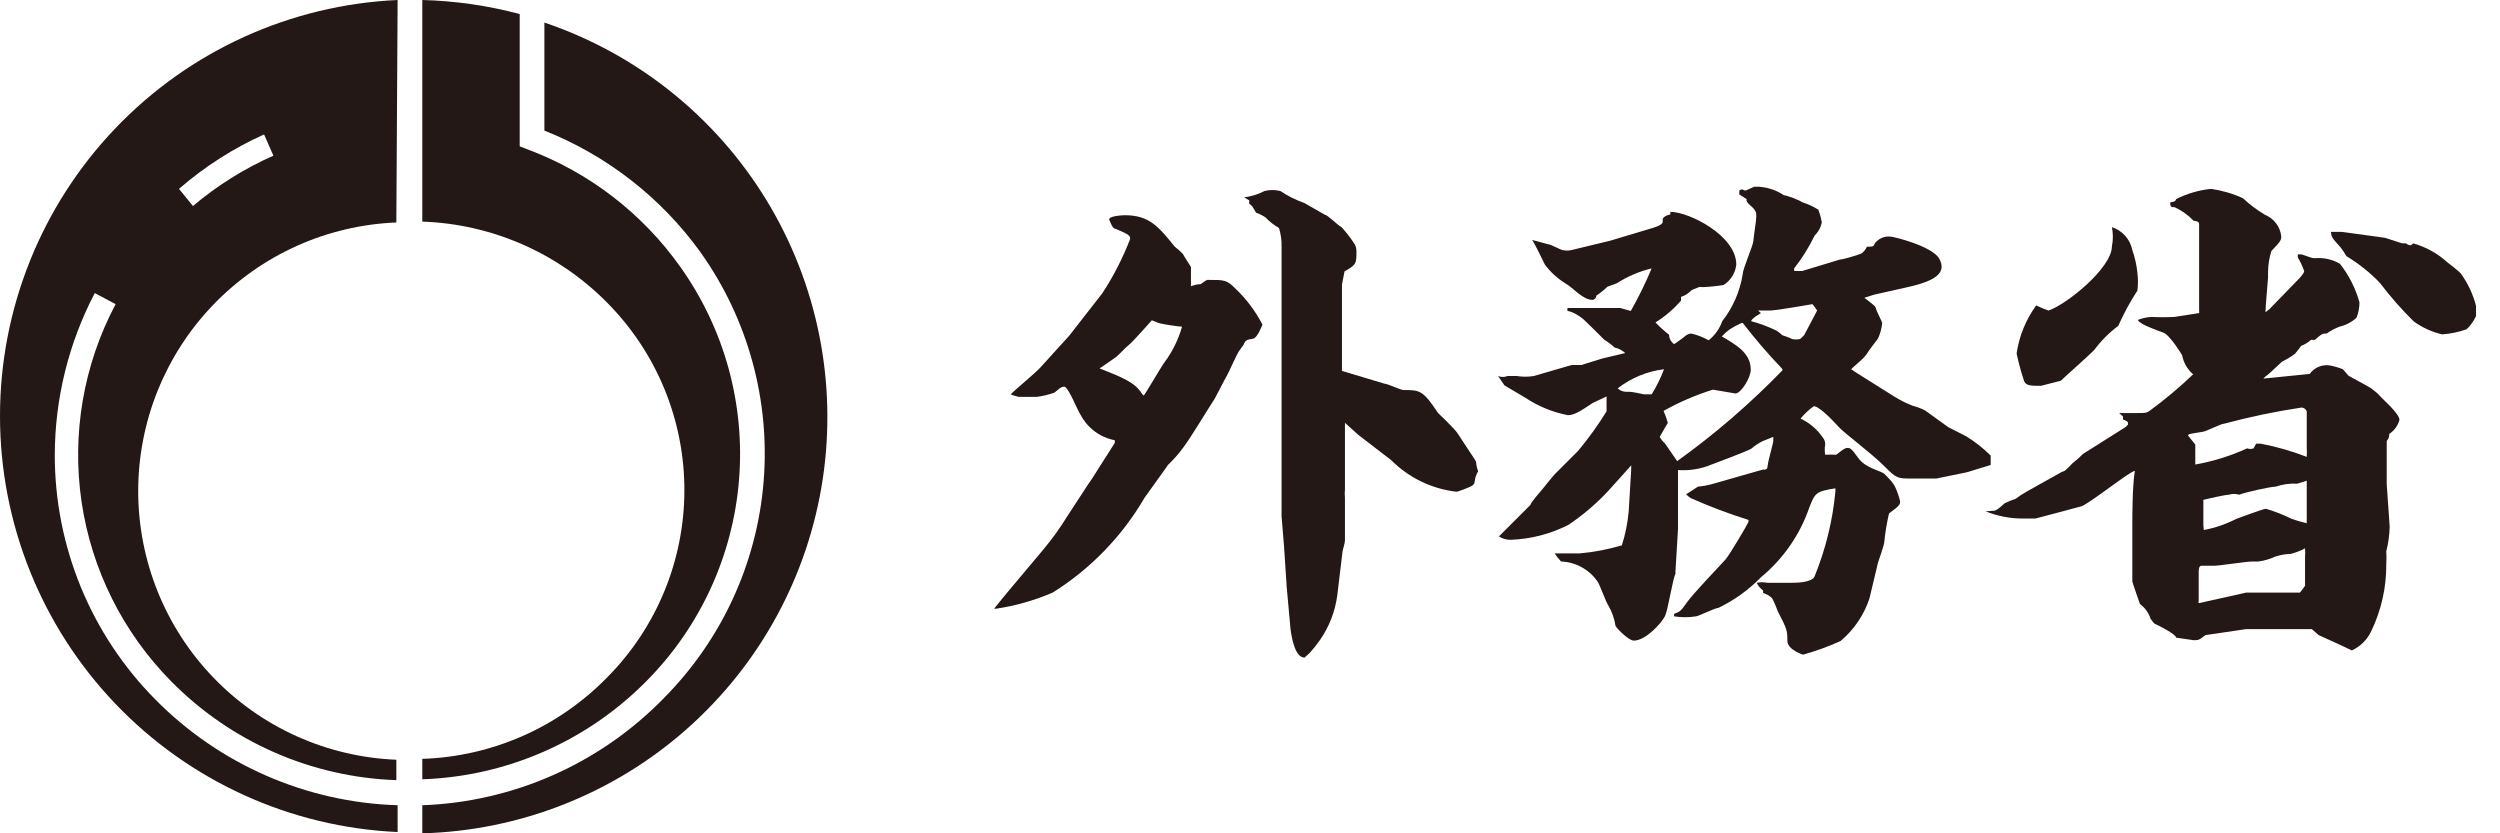
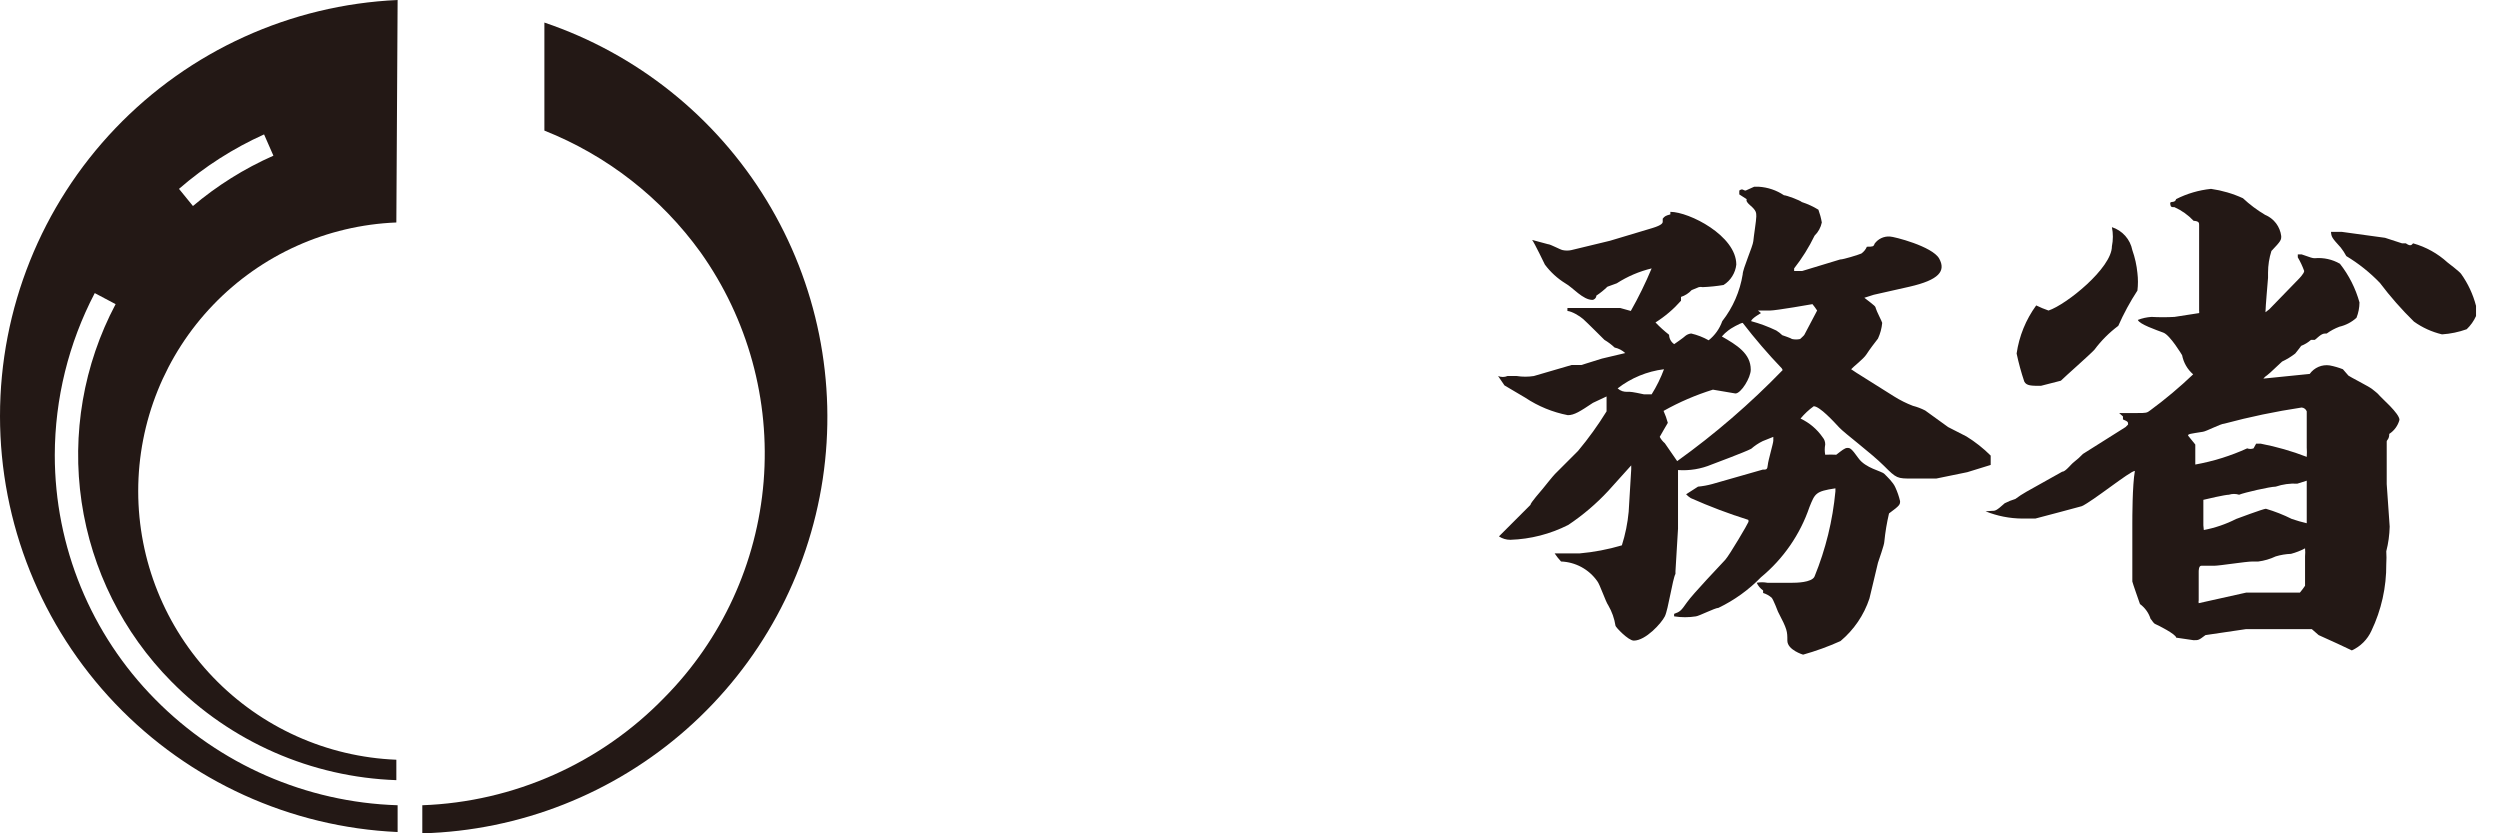
<svg xmlns="http://www.w3.org/2000/svg" width="102" height="34" viewBox="0 0 102 34" fill="none">
  <g style="mix-blend-mode:multiply">
    <g style="mix-blend-mode:multiply">
-       <path d="M17.23 30.962V31.795C20.688 31.677 23.968 30.235 26.394 27.769C28.571 25.568 29.901 22.669 30.152 19.584C30.403 16.498 29.558 13.423 27.765 10.899C26.212 8.706 24.035 7.031 21.517 6.092L21.204 5.97V0.573C19.907 0.227 18.573 0.035 17.23 0V9.042C20.078 9.139 22.781 10.326 24.78 12.357C26.793 14.389 27.923 17.133 27.923 19.994C27.923 22.854 26.793 25.599 24.78 27.63C22.788 29.674 20.082 30.868 17.23 30.962Z" fill="#231815" />
-     </g>
+       </g>
    <g style="mix-blend-mode:multiply">
      <path d="M17.23 32.854V34C21.217 33.891 25.038 32.383 28.025 29.74C31.012 27.098 32.974 23.488 33.568 19.545C34.161 15.601 33.349 11.574 31.273 8.169C29.197 4.764 25.989 2.198 22.211 0.92V5.328C24.764 6.342 26.974 8.064 28.581 10.292C30.514 13.01 31.425 16.322 31.156 19.646C30.886 22.971 29.451 26.093 27.105 28.463C24.503 31.145 20.965 32.719 17.23 32.854Z" fill="#231815" />
    </g>
    <g style="mix-blend-mode:multiply">
      <path d="M16.223 0C11.854 0.198 7.73 2.072 4.708 5.234C1.686 8.395 0 12.6 0 16.974C0 21.347 1.686 25.552 4.708 28.714C7.73 31.875 11.854 33.75 16.223 33.947V32.854C12.493 32.738 8.951 31.19 6.331 28.532C3.707 25.881 2.235 22.301 2.235 18.57C2.239 16.267 2.799 13.999 3.866 11.958L4.717 12.409C3.406 14.883 2.92 17.71 3.329 20.479C3.738 23.248 5.021 25.814 6.99 27.804C9.423 30.27 12.709 31.711 16.171 31.83V30.997C13.34 30.884 10.662 29.68 8.699 27.637C6.735 25.594 5.639 22.87 5.639 20.037C5.639 17.203 6.735 14.48 8.699 12.437C10.662 10.394 13.34 9.19 16.171 9.077L16.223 0ZM7.91 8.452L7.303 7.706C8.345 6.8 9.514 6.051 10.774 5.484L11.155 6.352C9.963 6.879 8.853 7.575 7.858 8.417L7.91 8.452Z" fill="#231815" />
    </g>
  </g>
-   <path d="M41.094 24.176L42.552 22.44C42.928 21.992 43.27 21.516 43.575 21.017L44.391 19.767L44.547 19.542L45.485 18.067V17.962C45.191 17.906 44.914 17.785 44.674 17.608C44.434 17.431 44.236 17.202 44.096 16.938C43.975 16.782 43.593 15.776 43.419 15.776C43.246 15.776 43.09 15.984 43.02 16.019C42.79 16.101 42.551 16.16 42.309 16.192H41.562C41.449 16.169 41.338 16.134 41.233 16.088C41.423 15.897 42.257 15.203 42.43 15.012L43.628 13.693L44.981 11.957C45.433 11.264 45.811 10.525 46.109 9.753C46.109 9.632 46.109 9.58 45.519 9.337C45.398 9.337 45.328 9.128 45.259 8.972C45.19 8.816 45.797 8.781 45.884 8.781C46.89 8.781 47.255 9.233 47.932 10.066C48.049 10.155 48.16 10.254 48.261 10.361C48.366 10.552 48.591 10.881 48.591 10.899C48.591 10.916 48.591 11.107 48.591 11.159C48.591 11.211 48.591 11.593 48.591 11.68C48.718 11.627 48.853 11.598 48.99 11.593C48.99 11.593 49.216 11.419 49.268 11.419C49.962 11.419 50.049 11.419 50.396 11.766C50.847 12.192 51.222 12.691 51.507 13.242C51.507 13.242 51.316 13.762 51.143 13.814C50.969 13.867 50.83 13.814 50.743 14.057L50.57 14.3C50.448 14.457 50.136 15.203 50.049 15.342C49.962 15.48 49.581 16.244 49.563 16.262C49.199 16.817 48.661 17.737 48.279 18.257C48.093 18.513 47.883 18.751 47.654 18.969L47.533 19.143L46.7 20.305C45.783 21.881 44.496 23.209 42.951 24.176C42.213 24.494 41.437 24.716 40.642 24.835H40.556L41.094 24.176ZM46.665 16.14C46.821 15.932 47.394 14.925 47.533 14.752C47.848 14.323 48.083 13.841 48.227 13.328C48.088 13.328 47.394 13.224 47.255 13.172L46.995 13.068C46.995 13.068 46.179 13.988 46.075 14.057C45.971 14.127 45.606 14.526 45.519 14.578C45.433 14.63 44.964 14.977 44.86 15.029C45.78 15.394 46.318 15.602 46.595 16.071L46.665 16.14ZM50.761 8.052C51.052 8.016 51.334 7.928 51.594 7.792C51.805 7.741 52.025 7.741 52.236 7.792C52.538 7.995 52.864 8.158 53.208 8.278L54.058 8.764C54.162 8.764 54.596 9.198 54.683 9.233C54.77 9.267 55.169 9.788 55.221 9.892C55.301 9.99 55.344 10.113 55.343 10.239C55.343 10.76 55.343 10.794 54.857 11.072C54.857 11.072 54.857 11.072 54.752 11.61V13.224C54.752 13.485 54.752 14.526 54.752 14.734C54.752 14.943 54.752 15.099 54.752 15.133L56.488 15.654C56.609 15.654 57.148 15.914 57.269 15.914C57.929 15.914 58.05 15.914 58.675 16.852C58.675 16.852 59.369 17.511 59.473 17.685C59.577 17.858 60.202 18.778 60.219 18.83C60.237 18.882 60.219 18.986 60.306 19.229C60.23 19.357 60.183 19.499 60.167 19.646C60.167 19.646 60.167 19.767 60.029 19.837C59.89 19.906 59.491 20.062 59.421 20.062C58.416 19.947 57.48 19.494 56.766 18.778L55.412 17.737L54.874 17.251V18.674C54.874 18.674 54.874 19.177 54.874 19.281C54.874 19.386 54.874 19.889 54.874 19.976C54.861 20.085 54.861 20.196 54.874 20.305C54.874 20.566 54.874 21.902 54.874 22.041C54.874 22.18 54.77 22.457 54.77 22.544L54.562 24.28C54.476 24.942 54.232 25.573 53.85 26.119C53.727 26.295 53.593 26.463 53.451 26.623L53.225 26.831C52.843 26.831 52.705 26.05 52.653 25.668L52.496 23.933L52.392 22.336C52.392 22.336 52.288 21.104 52.288 21.069C52.288 21.034 52.288 20.861 52.288 20.843V20.739V16.574V10.118C52.299 9.842 52.263 9.566 52.184 9.302C51.978 9.186 51.791 9.039 51.629 8.868C51.511 8.787 51.382 8.723 51.247 8.677C51.09 8.399 51.073 8.382 50.969 8.313V8.174L50.761 8.052Z" fill="#231815" />
  <path d="M64.385 18.397C64.811 17.887 65.199 17.348 65.548 16.783V16.175L64.992 16.436C64.472 16.783 64.229 16.939 63.968 16.939C63.349 16.819 62.759 16.577 62.233 16.227L61.382 15.724L61.122 15.342C61.244 15.393 61.382 15.393 61.504 15.342H61.886C62.116 15.378 62.35 15.378 62.58 15.342L64.125 14.891H64.524L65.357 14.631C65.357 14.631 66.294 14.405 66.311 14.405C66.189 14.293 66.04 14.215 65.877 14.18C65.75 14.061 65.611 13.956 65.461 13.867C65.461 13.867 64.732 13.138 64.593 13.017C64.454 12.895 64.142 12.704 63.951 12.687V12.566H64.42H64.628C64.94 12.566 65.895 12.566 66.103 12.566L66.537 12.687C66.855 12.126 67.139 11.546 67.387 10.951C66.882 11.072 66.401 11.278 65.964 11.559L65.582 11.698C65.444 11.833 65.292 11.955 65.131 12.062C65.131 12.166 65.027 12.236 64.975 12.236C64.576 12.236 64.177 11.732 63.864 11.559C63.541 11.359 63.258 11.1 63.031 10.795C63.031 10.795 62.597 9.893 62.511 9.789C62.511 9.789 63.083 9.945 63.153 9.962C63.257 9.962 63.656 10.188 63.76 10.205C63.874 10.229 63.993 10.229 64.107 10.205L65.687 9.823L67.422 9.303C67.821 9.181 67.839 9.094 67.839 9.042C67.841 9.002 67.841 8.961 67.839 8.921C67.925 8.817 67.96 8.799 68.151 8.747V8.643C68.915 8.643 70.841 9.615 70.841 10.795C70.823 10.964 70.766 11.127 70.676 11.271C70.586 11.416 70.465 11.538 70.32 11.628C70.039 11.674 69.755 11.703 69.47 11.715C69.419 11.703 69.365 11.703 69.314 11.715L69.019 11.836C68.9 11.965 68.751 12.06 68.585 12.114V12.27C68.282 12.614 67.931 12.912 67.544 13.156C67.716 13.336 67.902 13.505 68.099 13.659C68.1 13.735 68.12 13.809 68.156 13.875C68.192 13.942 68.244 13.999 68.307 14.041C68.307 14.041 68.689 13.78 68.776 13.694C68.842 13.645 68.92 13.616 69.001 13.607C69.251 13.665 69.49 13.758 69.713 13.884C69.968 13.681 70.16 13.411 70.268 13.104C70.703 12.548 70.989 11.891 71.102 11.194C71.102 10.969 71.518 10.049 71.535 9.841C71.553 9.632 71.657 8.99 71.657 8.834C71.657 8.678 71.657 8.591 71.414 8.383C71.171 8.175 71.292 8.14 71.258 8.122L70.963 7.932V7.775C71.102 7.671 71.119 7.775 71.223 7.775L71.57 7.619H71.761C72.127 7.642 72.481 7.762 72.785 7.966C72.889 7.966 73.445 8.175 73.514 8.244C73.751 8.321 73.978 8.425 74.191 8.556C74.253 8.725 74.3 8.9 74.33 9.077C74.288 9.282 74.185 9.469 74.035 9.615C73.805 10.089 73.526 10.537 73.201 10.951V11.056H73.531L75.076 10.587C75.215 10.587 75.822 10.396 75.944 10.344C76.043 10.274 76.121 10.178 76.169 10.066C76.395 10.066 76.447 10.066 76.482 9.945C76.552 9.847 76.647 9.768 76.756 9.716C76.865 9.665 76.986 9.642 77.106 9.65C77.263 9.65 78.842 10.049 79.12 10.552C79.397 11.056 79.12 11.42 77.905 11.698L76.447 12.027L76.065 12.149C76.516 12.496 76.516 12.496 76.534 12.583C76.551 12.67 76.794 13.138 76.794 13.173C76.774 13.395 76.715 13.613 76.621 13.815C76.499 13.971 76.273 14.266 76.152 14.457C76.031 14.648 75.614 14.96 75.527 15.065L75.735 15.204L77.28 16.175C77.522 16.327 77.778 16.455 78.044 16.557C78.218 16.602 78.387 16.666 78.547 16.748L79.484 17.425L80.231 17.807C80.589 18.028 80.921 18.29 81.22 18.588V18.97L80.265 19.265L78.998 19.525H78.026C77.402 19.525 77.384 19.525 76.864 19.004C76.343 18.484 75.267 17.685 75.041 17.442C74.816 17.199 74.243 16.575 74 16.575C73.8 16.718 73.619 16.888 73.462 17.078C73.825 17.248 74.136 17.512 74.364 17.842C74.434 17.924 74.472 18.029 74.469 18.137C74.443 18.274 74.443 18.416 74.469 18.553C74.619 18.545 74.769 18.545 74.92 18.553C75.145 18.38 75.267 18.275 75.371 18.275C75.475 18.275 75.527 18.275 75.822 18.692C76.117 19.108 76.759 19.213 76.881 19.334C77.002 19.456 77.245 19.681 77.332 19.89C77.414 20.068 77.478 20.254 77.523 20.445C77.523 20.584 77.523 20.618 77.072 20.948C76.983 21.325 76.919 21.708 76.881 22.094C76.881 22.233 76.655 22.84 76.621 22.961C76.586 23.083 76.326 24.228 76.273 24.419C76.049 25.096 75.64 25.697 75.093 26.155C74.599 26.378 74.088 26.563 73.566 26.71C73.566 26.71 72.924 26.519 72.924 26.137C72.924 25.756 72.924 25.686 72.542 24.957C72.542 24.957 72.351 24.454 72.282 24.385C72.181 24.297 72.062 24.232 71.935 24.194V24.09C71.821 24.011 71.731 23.903 71.674 23.777C71.818 23.75 71.965 23.75 72.108 23.777H72.455H73.132C73.236 23.777 73.93 23.777 74.035 23.517C74.488 22.408 74.774 21.238 74.885 20.046C74.885 20.046 74.885 20.046 74.885 19.924C74.069 20.046 74.052 20.133 73.826 20.688C73.445 21.807 72.76 22.799 71.848 23.552C71.347 24.067 70.76 24.49 70.112 24.801C69.973 24.801 69.331 25.131 69.192 25.148C68.899 25.194 68.601 25.194 68.307 25.148C68.3 25.114 68.3 25.078 68.307 25.044C68.55 24.957 68.585 24.923 68.828 24.576C69.071 24.228 70.216 23.031 70.39 22.84C70.564 22.649 71.327 21.347 71.327 21.313C71.336 21.297 71.341 21.279 71.341 21.261C71.341 21.242 71.336 21.224 71.327 21.209C70.53 20.959 69.748 20.663 68.984 20.323C68.914 20.279 68.85 20.227 68.793 20.167L69.279 19.855C69.473 19.837 69.664 19.802 69.852 19.751L71.917 19.161C72.073 19.161 72.108 19.161 72.126 18.97C72.143 18.779 72.351 18.084 72.351 17.98C72.351 17.876 72.351 17.859 72.351 17.824L71.917 17.998C71.748 18.081 71.591 18.186 71.449 18.31C71.188 18.449 69.921 18.918 69.835 18.952C69.401 19.134 68.932 19.211 68.463 19.178V19.595V21.33V21.573L68.359 23.309V23.413C68.238 23.638 68.064 24.871 67.925 25.148C67.787 25.426 67.144 26.137 66.659 26.137C66.433 26.137 65.912 25.582 65.912 25.53C65.867 25.236 65.767 24.954 65.617 24.697C65.513 24.558 65.27 23.829 65.166 23.708C64.998 23.47 64.778 23.275 64.522 23.136C64.266 22.998 63.981 22.92 63.691 22.909C63.595 22.807 63.508 22.696 63.43 22.58H64.437C65.025 22.528 65.606 22.418 66.172 22.25C66.314 21.804 66.407 21.345 66.45 20.879L66.554 19.143V18.987L65.617 20.028C65.129 20.553 64.582 21.019 63.986 21.417C63.253 21.789 62.447 21.997 61.625 22.024C61.459 22.026 61.296 21.977 61.157 21.885L62.441 20.601C62.441 20.514 62.875 20.028 62.944 19.942C63.014 19.855 63.361 19.421 63.448 19.334L64.385 18.397ZM66.415 15.985C66.537 15.985 66.589 15.985 67.075 16.089H67.387C67.59 15.765 67.758 15.422 67.891 15.065C67.201 15.15 66.548 15.42 65.999 15.846C66.055 15.897 66.121 15.936 66.192 15.96C66.264 15.983 66.34 15.992 66.415 15.985ZM72.698 15.03C72.133 14.44 71.6 13.82 71.102 13.173C71.015 13.173 70.581 13.416 70.511 13.485C70.416 13.556 70.329 13.638 70.251 13.728C70.859 14.075 71.431 14.422 71.431 15.082C71.431 15.412 71.032 16.054 70.806 16.054L69.887 15.898C69.187 16.115 68.512 16.406 67.873 16.765C67.944 16.923 68.002 17.085 68.047 17.252C68.047 17.252 67.752 17.755 67.717 17.824C67.769 17.924 67.84 18.012 67.925 18.084L68.429 18.814C69.972 17.707 71.412 16.464 72.733 15.099L72.698 15.03ZM71.848 12.774C71.848 12.774 71.449 12.999 71.449 13.104C71.801 13.199 72.144 13.327 72.473 13.485C72.561 13.539 72.642 13.603 72.716 13.676C72.716 13.676 73.08 13.798 73.115 13.832C73.223 13.856 73.336 13.856 73.445 13.832C73.445 13.832 73.618 13.676 73.618 13.659C73.618 13.642 74.139 12.687 74.139 12.67C74.081 12.579 74.017 12.492 73.948 12.409C73.948 12.409 72.473 12.67 72.212 12.67H71.726L71.848 12.774Z" fill="#231815" />
  <path d="M81.254 20.844C81.411 20.844 81.445 20.844 81.793 20.532C81.931 20.461 82.077 20.402 82.226 20.358C82.37 20.25 82.521 20.151 82.678 20.063L84.135 19.247C84.274 19.247 84.483 18.953 84.621 18.848C84.751 18.748 84.873 18.637 84.986 18.519L86.722 17.425L86.826 17.321C86.826 17.217 86.826 17.2 86.617 17.113V16.991L86.461 16.852H87.034H87.19C87.572 16.852 87.589 16.852 87.745 16.731C88.354 16.282 88.934 15.795 89.481 15.273C89.247 15.071 89.088 14.796 89.03 14.492C89.03 14.492 88.544 13.676 88.266 13.572C87.988 13.468 87.277 13.225 87.225 13.052C87.403 12.983 87.59 12.942 87.78 12.93C88.092 12.947 88.405 12.947 88.717 12.93L89.724 12.774C89.731 12.745 89.731 12.716 89.724 12.687C89.724 12.583 89.724 12.097 89.724 11.958V10.292C89.724 10.205 89.724 9.823 89.724 9.737C89.724 9.65 89.724 9.268 89.724 9.181C89.724 9.095 89.724 9.025 89.498 9.008C89.277 8.773 89.012 8.584 88.717 8.452C88.596 8.452 88.561 8.452 88.544 8.313C88.526 8.175 88.735 8.313 88.787 8.123C89.232 7.898 89.714 7.757 90.21 7.706C90.66 7.77 91.099 7.898 91.512 8.088C91.787 8.346 92.09 8.572 92.414 8.765C92.591 8.838 92.746 8.956 92.862 9.109C92.978 9.262 93.051 9.442 93.074 9.633C93.074 9.789 93.074 9.823 92.674 10.24C92.583 10.526 92.536 10.825 92.536 11.125C92.536 11.125 92.536 11.299 92.536 11.333C92.536 11.368 92.431 12.531 92.431 12.739L92.588 12.618L93.785 11.385C93.785 11.385 94.011 11.16 94.011 11.056C93.942 10.863 93.855 10.677 93.75 10.5V10.379H93.907C94.306 10.518 94.341 10.535 94.445 10.535C94.801 10.503 95.159 10.582 95.469 10.761C95.837 11.229 96.108 11.766 96.267 12.34C96.265 12.554 96.224 12.766 96.145 12.965C95.949 13.143 95.71 13.269 95.451 13.329C95.266 13.398 95.091 13.491 94.931 13.607C94.774 13.607 94.74 13.607 94.445 13.867H94.288C94.171 13.971 94.036 14.053 93.889 14.11C93.889 14.11 93.681 14.388 93.646 14.423C93.48 14.553 93.299 14.663 93.108 14.752C93.004 14.839 92.605 15.238 92.501 15.308C92.442 15.345 92.389 15.392 92.345 15.447L94.236 15.256C94.327 15.129 94.451 15.029 94.596 14.967C94.739 14.906 94.897 14.886 95.052 14.909C95.236 14.944 95.416 14.997 95.59 15.065C95.59 15.065 95.781 15.29 95.816 15.325C95.85 15.36 96.632 15.759 96.77 15.863C96.909 15.967 97.031 16.071 97.1 16.158C97.169 16.245 97.898 16.87 97.898 17.13C97.835 17.366 97.687 17.57 97.482 17.703C97.482 17.928 97.378 17.946 97.378 18.015C97.378 18.085 97.378 19.647 97.378 19.751L97.499 21.486C97.491 21.826 97.445 22.164 97.36 22.493C97.371 22.666 97.371 22.84 97.36 23.014C97.368 23.956 97.16 24.888 96.753 25.738C96.592 26.092 96.308 26.375 95.955 26.537L95.365 26.259L94.601 25.912L94.323 25.669H93.542H93.282H92.935H91.633L89.984 25.912C89.707 26.12 89.707 26.12 89.498 26.12L88.787 26.016C88.787 25.877 88.023 25.495 87.936 25.461C87.85 25.426 87.78 25.27 87.745 25.253C87.669 25.009 87.517 24.796 87.311 24.645C87.311 24.645 86.999 23.76 86.999 23.725C86.999 23.691 86.999 23.378 86.999 23.309C86.999 22.545 86.999 22.267 86.999 21.365C86.999 21.122 86.999 19.803 87.103 19.213C86.912 19.213 85.368 20.462 84.934 20.653C84.934 20.653 83.198 21.122 83.042 21.157H82.504C81.992 21.153 81.486 21.053 81.011 20.862L81.254 20.844ZM83.268 15.742C82.886 15.742 82.678 15.742 82.591 15.568C82.464 15.193 82.36 14.81 82.278 14.423C82.381 13.714 82.655 13.04 83.077 12.461C83.24 12.541 83.408 12.611 83.58 12.67C84.309 12.427 86.166 10.934 86.166 10.049C86.218 9.791 86.218 9.526 86.166 9.268C86.376 9.335 86.564 9.458 86.711 9.623C86.857 9.788 86.957 9.989 86.999 10.205C87.106 10.508 87.176 10.823 87.207 11.143C87.235 11.379 87.235 11.618 87.207 11.854C86.908 12.312 86.647 12.794 86.426 13.294C86.057 13.57 85.73 13.897 85.454 14.267C85.246 14.492 84.274 15.342 84.083 15.533L83.268 15.742ZM92.05 18.102H92.24C92.88 18.225 93.507 18.405 94.115 18.64C94.124 18.513 94.124 18.385 94.115 18.258C94.115 18.102 94.115 16.8 94.115 16.783C94.099 16.74 94.07 16.702 94.034 16.675C93.997 16.647 93.953 16.63 93.907 16.627C92.842 16.787 91.788 17.007 90.748 17.286C90.609 17.286 90.019 17.599 89.88 17.616C89.342 17.703 89.273 17.703 89.273 17.772L89.568 18.137C89.568 18.276 89.568 18.848 89.568 18.953C90.298 18.822 91.01 18.6 91.685 18.293C91.769 18.325 91.862 18.325 91.945 18.293L92.05 18.102ZM91.65 24.177H93.837C93.912 24.088 93.982 23.995 94.046 23.899C94.049 23.858 94.049 23.818 94.046 23.777C94.046 23.604 94.046 22.771 94.046 22.701C94.056 22.592 94.056 22.481 94.046 22.372C93.864 22.469 93.672 22.544 93.473 22.597C93.261 22.605 93.051 22.64 92.848 22.701C92.623 22.808 92.383 22.878 92.136 22.91H91.893C91.633 22.91 90.557 23.083 90.331 23.083H89.811C89.707 23.083 89.707 23.291 89.707 23.326V23.656C89.707 23.777 89.707 24.35 89.707 24.489C89.698 24.529 89.698 24.57 89.707 24.61L91.65 24.177ZM89.915 21.625C90.374 21.538 90.818 21.386 91.234 21.174C91.234 21.174 92.345 20.757 92.449 20.757C92.813 20.865 93.168 21.004 93.507 21.174C93.707 21.242 93.909 21.3 94.115 21.348C94.115 21.052 94.115 20.029 94.115 19.612L93.733 19.733C93.433 19.717 93.133 19.759 92.848 19.855C92.622 19.855 91.564 20.098 91.355 20.185C91.22 20.142 91.074 20.142 90.939 20.185C90.783 20.185 90.036 20.358 89.897 20.393C89.897 20.549 89.897 21.296 89.897 21.434L89.915 21.625ZM97.308 9.702L98.003 9.928H98.159C98.332 10.049 98.384 10.014 98.454 9.928C98.977 10.074 99.459 10.342 99.86 10.709C99.86 10.709 100.363 11.09 100.415 11.177C100.695 11.57 100.901 12.011 101.022 12.479C101.022 12.479 101.022 12.843 101.022 12.895C100.931 13.098 100.801 13.28 100.641 13.433C100.316 13.549 99.978 13.62 99.634 13.642C99.222 13.544 98.833 13.368 98.489 13.121C97.987 12.63 97.523 12.102 97.1 11.542C96.693 11.118 96.232 10.751 95.729 10.448C95.664 10.326 95.589 10.21 95.503 10.101C95.139 9.702 95.121 9.667 95.104 9.459C95.365 9.459 95.417 9.459 95.538 9.459L97.308 9.702Z" fill="#231815" />
</svg>